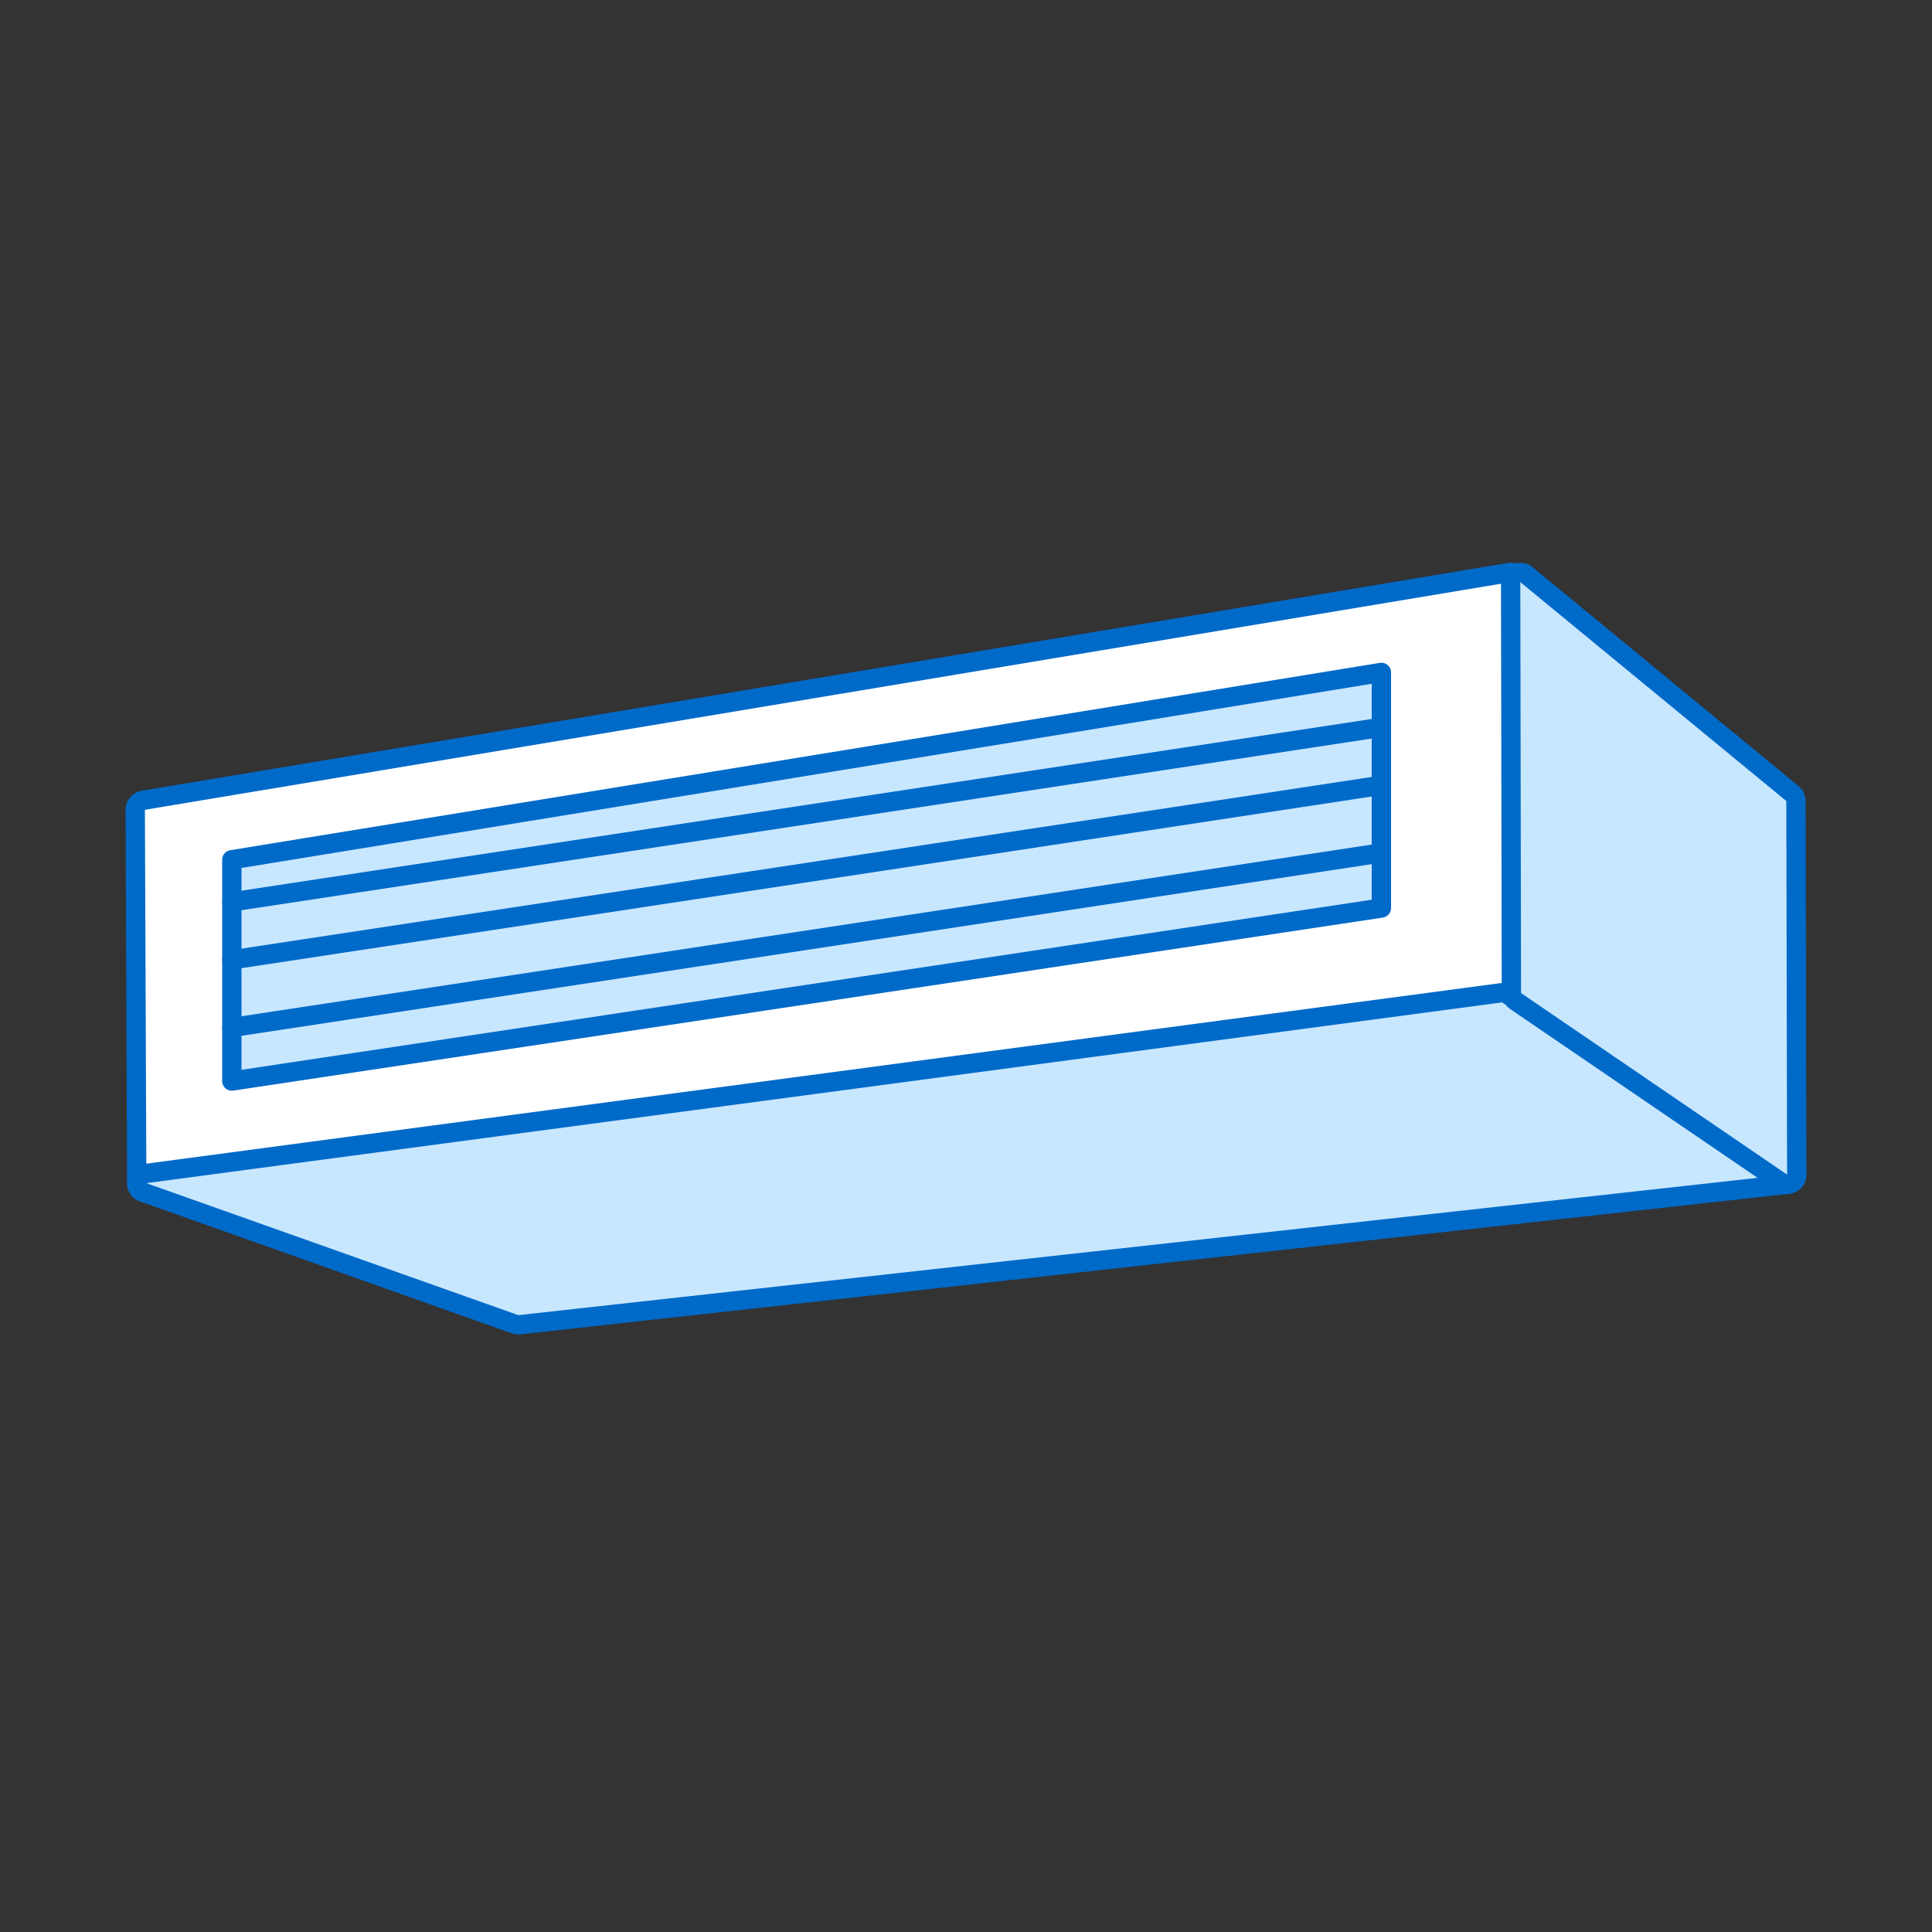
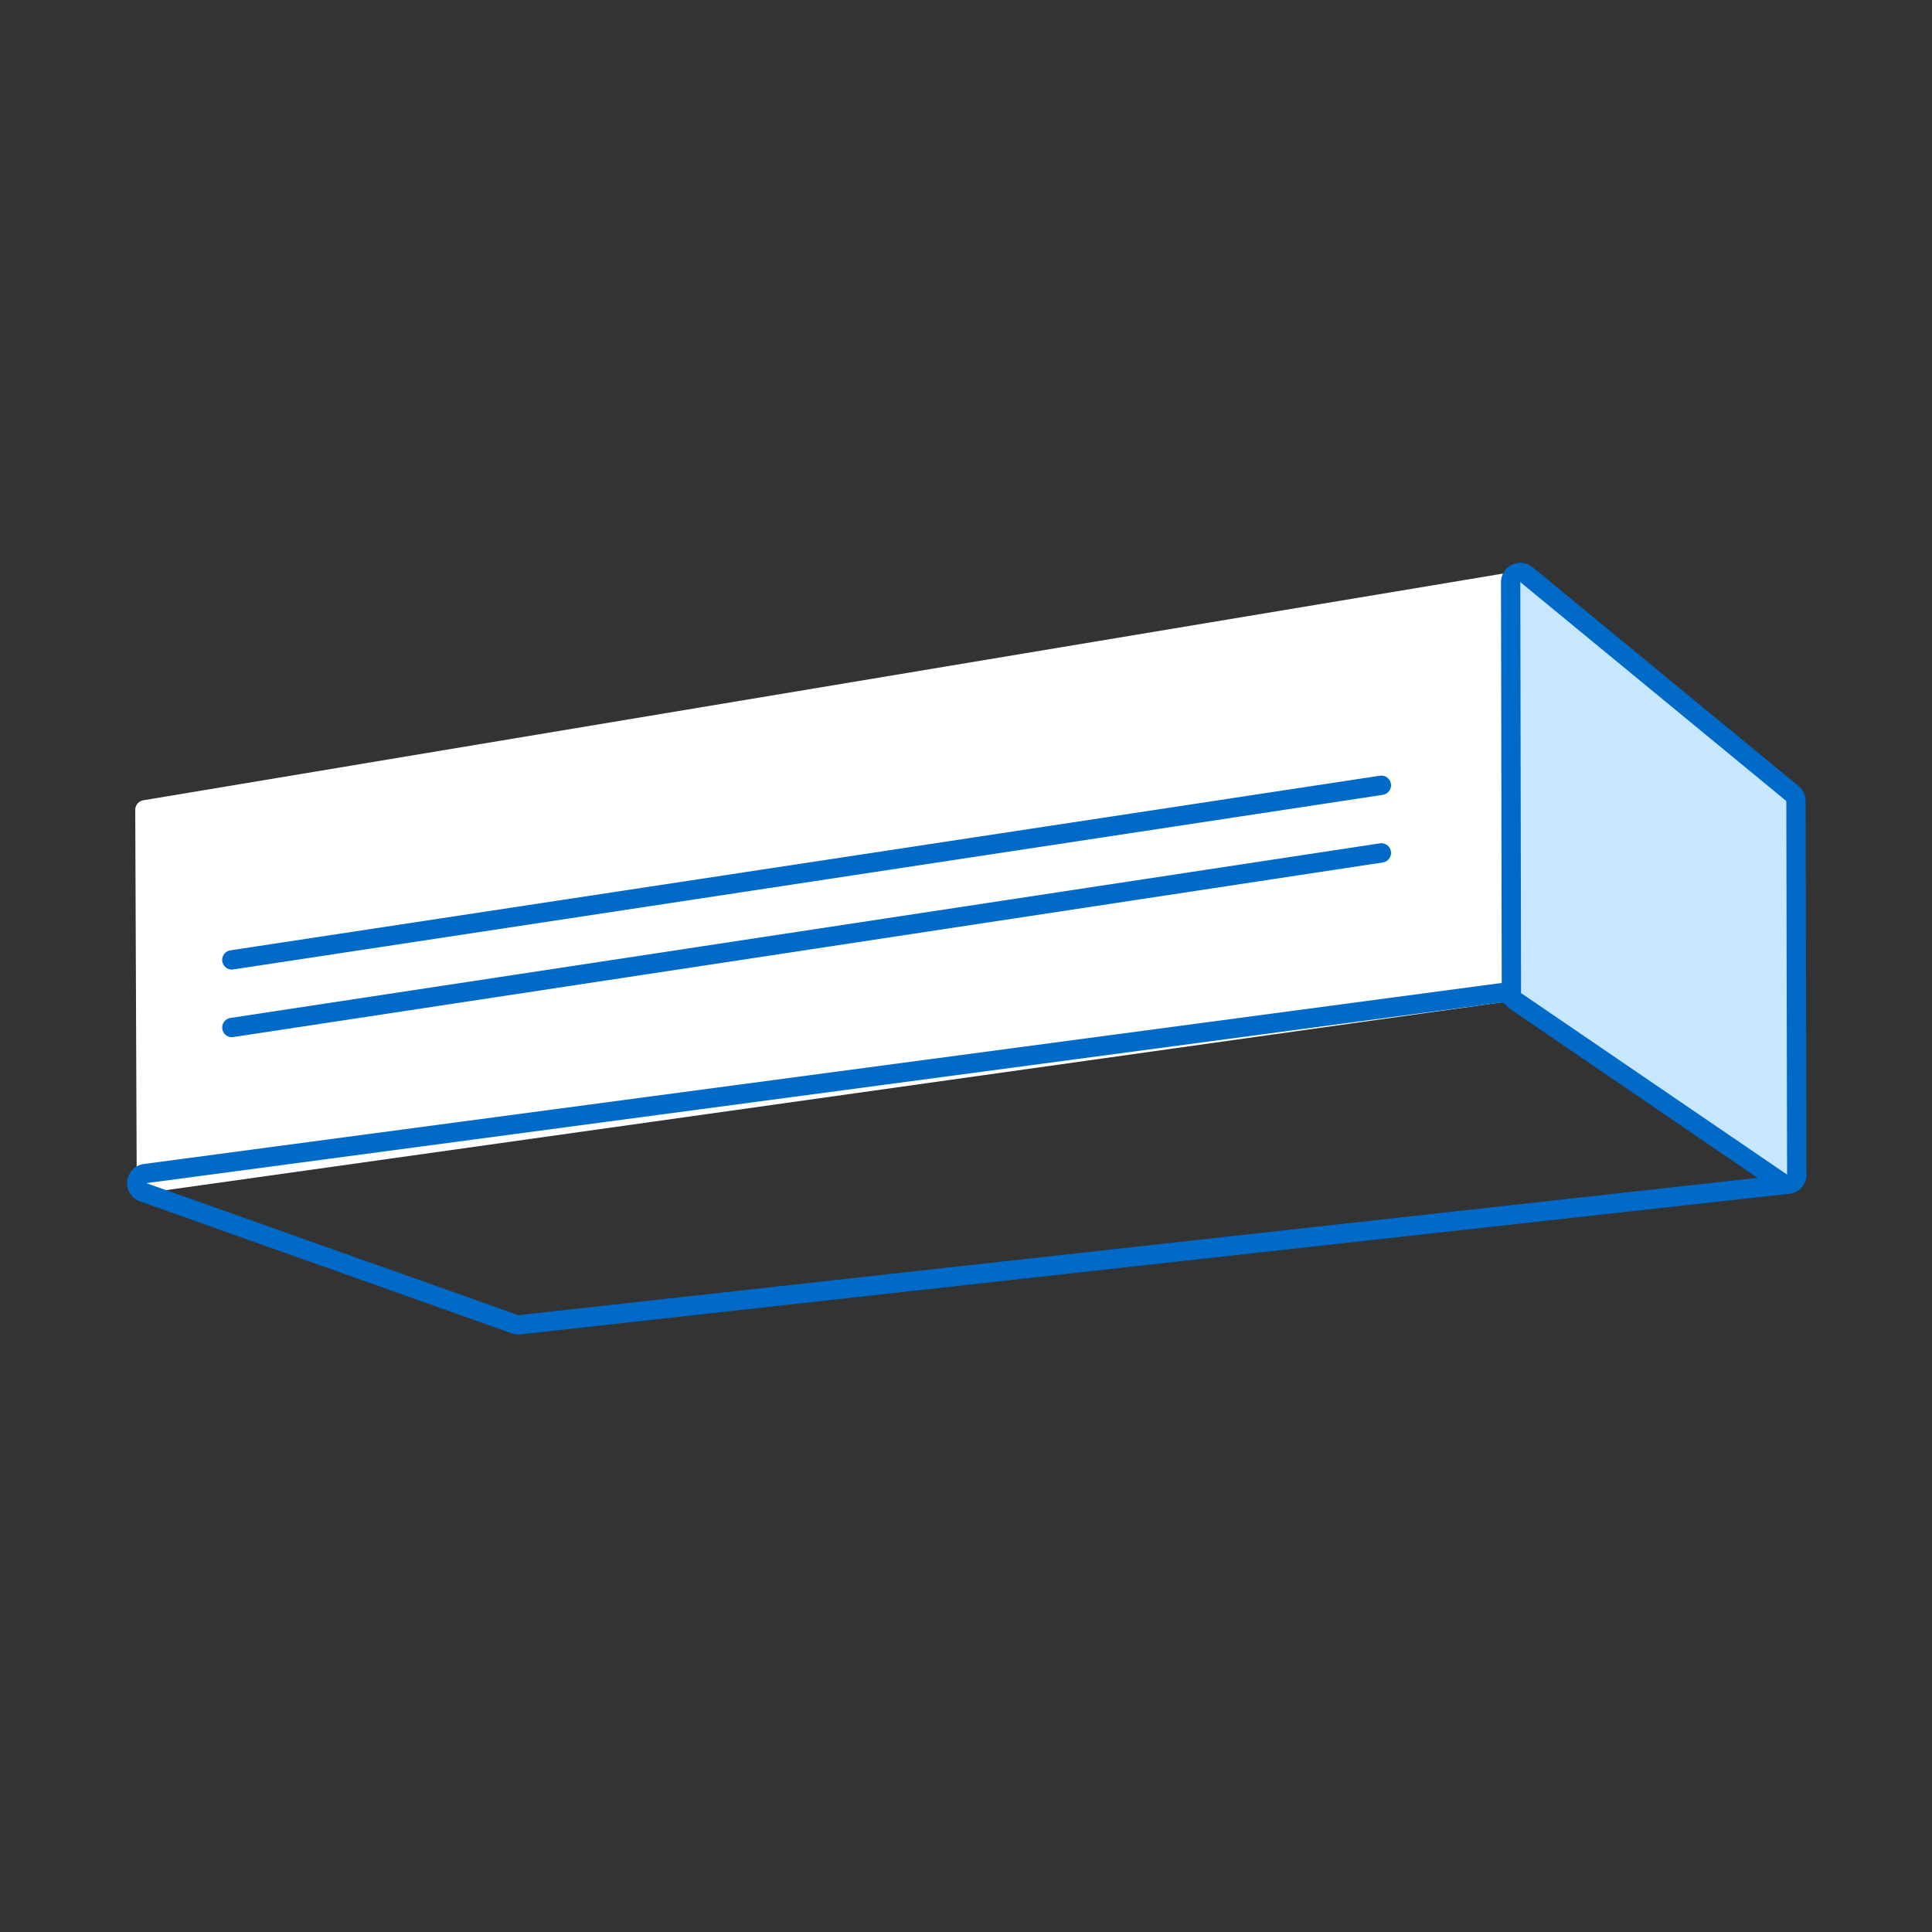
<svg xmlns="http://www.w3.org/2000/svg" id="_Слой_1" data-name="Слой 1" width="200" height="200" viewBox="0 0 200 200">
  <rect x="0" y="0" width="200" height="200" fill="#333333" stroke="none" />
  <defs>
    <style>
      .cls-1, .cls-2, .cls-3 {
        stroke-width: 0px;
      }

      .cls-1, .cls-4 {
        fill: #c7e7ff;
      }

      .cls-2 {
        fill: #fff;
      }

      .cls-3 {
        fill: #006ac9;
      }

      .cls-4 {
        stroke: #006ac9;
        stroke-linecap: round;
        stroke-linejoin: round;
        stroke-width: 2px;
      }
    </style>
  </defs>
  <g>
    <path class="cls-2" d="m15.154,123.48c-.239,0-.472-.086-.654-.244-.219-.188-.345-.463-.346-.752l-.154-38.651c-.002-.49.352-.909.835-.99l141.382-23.57c.055-.009.109-.014.164-.014.232,0,.459.081.641.232.224.187.354.461.359.752l.645,42.27c.008.505-.361.936-.86,1.006L15.293,123.471c-.046.007-.093.01-.139.01Z" />
-     <path class="cls-3" d="m156.382,60.259l.645,42.27L15.154,122.481l-.154-38.652,141.382-23.57m0-2c-.109,0-.219.009-.329.027L14.671,81.856c-.967.161-1.675,1-1.671,1.981l.154,38.652c.002.578.254,1.126.691,1.504.366.317.831.488,1.309.488.093,0,.186-.006.279-.02l141.872-19.953c.999-.14,1.737-1.003,1.721-2.011l-.645-42.27c-.009-.583-.271-1.132-.719-1.505-.362-.302-.816-.464-1.281-.464h0Z" />
  </g>
  <g>
-     <path class="cls-1" d="m53.658,137.144c-.114,0-.227-.02-.334-.058l-38.504-13.663c-.435-.154-.708-.587-.66-1.047.048-.459.405-.825.862-.887l140.333-18.711c.044-.006.088-.009.132-.009.182,0,.36.05.517.144l29.513,17.823c.367.222.552.652.46,1.071s-.44.731-.866.779l-131.341,14.551c-.037.004-.074.006-.11.006Z" />
    <path class="cls-3" d="m155.486,103.77l29.512,17.823-131.341,14.551-38.504-13.663,140.332-18.711m0-2c-.088,0-.176.006-.264.018L14.89,120.498c-.916.122-1.629.856-1.725,1.774-.096.919.45,1.784,1.32,2.093l38.504,13.663c.215.076.442.115.669.115.073,0,.147-.004.22-.012l131.341-14.551c.852-.094,1.549-.721,1.733-1.558.184-.837-.186-1.698-.919-2.142l-29.512-17.823c-.313-.189-.671-.288-1.034-.288h0Z" />
  </g>
  <g>
    <path class="cls-1" d="m184.999,122.593c-.197,0-.395-.059-.563-.174l-27.54-18.79c-.272-.187-.436-.494-.437-.824l-.077-42.544c-.001-.388.223-.74.572-.906.137-.064.282-.096.428-.096.228,0,.453.078.636.228l27.537,22.664c.23.189.363.473.364.771l.08,38.67c.001.371-.204.712-.532.886-.146.078-.308.116-.468.116Z" />
    <path class="cls-3" d="m157.382,60.259l27.537,22.664.08,38.671-27.54-18.791-.077-42.544m-0-2c-.29,0-.582.063-.855.192-.7.331-1.146,1.037-1.145,1.811l.077,42.544c.001.66.328,1.277.873,1.648l27.54,18.791c.338.231.732.348,1.127.348.321,0,.642-.077.936-.233.656-.347,1.065-1.029,1.064-1.772l-.08-38.671c-.001-.596-.269-1.161-.729-1.54l-27.537-22.664c-.365-.3-.816-.456-1.271-.456h0Z" />
  </g>
-   <polygon class="cls-4" points="24 89 24 111.911 143 94 143 69.608 24 89" />
-   <line class="cls-4" x1="24" y1="93.367" x2="143" y2="75.291" />
  <line class="cls-4" x1="24" y1="99.367" x2="143" y2="81.291" />
  <line class="cls-4" x1="24" y1="106.367" x2="143" y2="88.291" />
</svg>